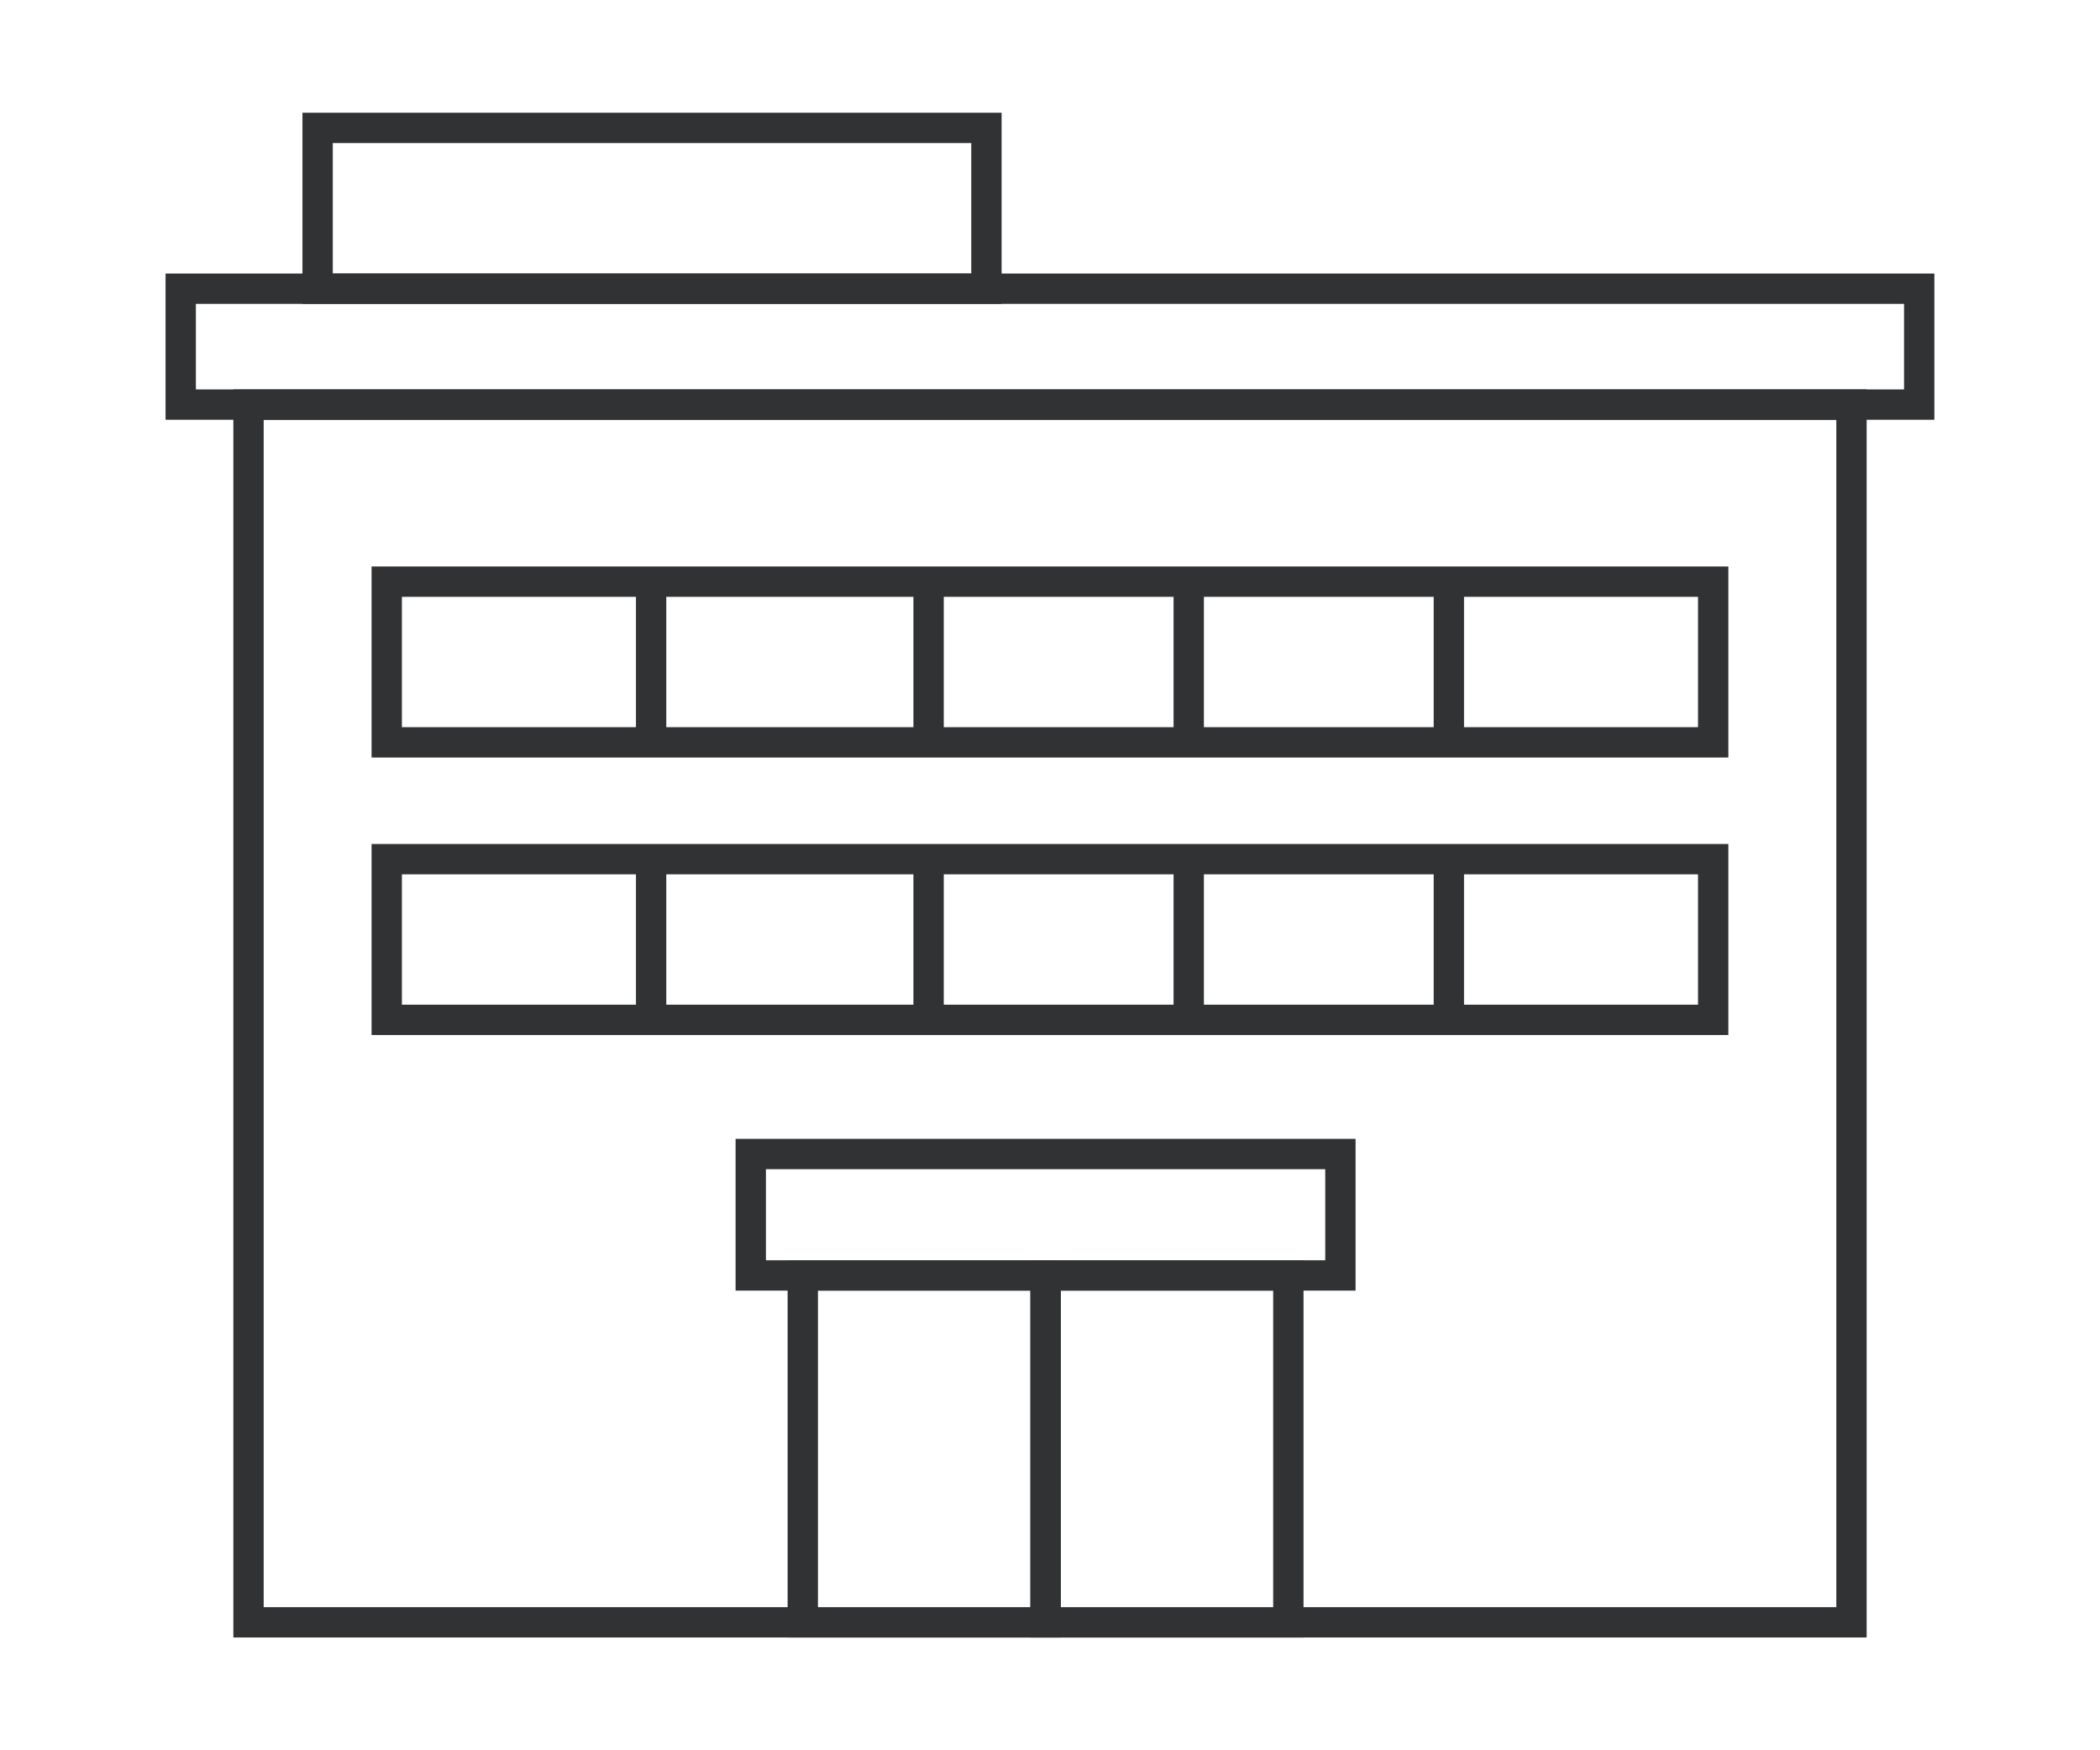
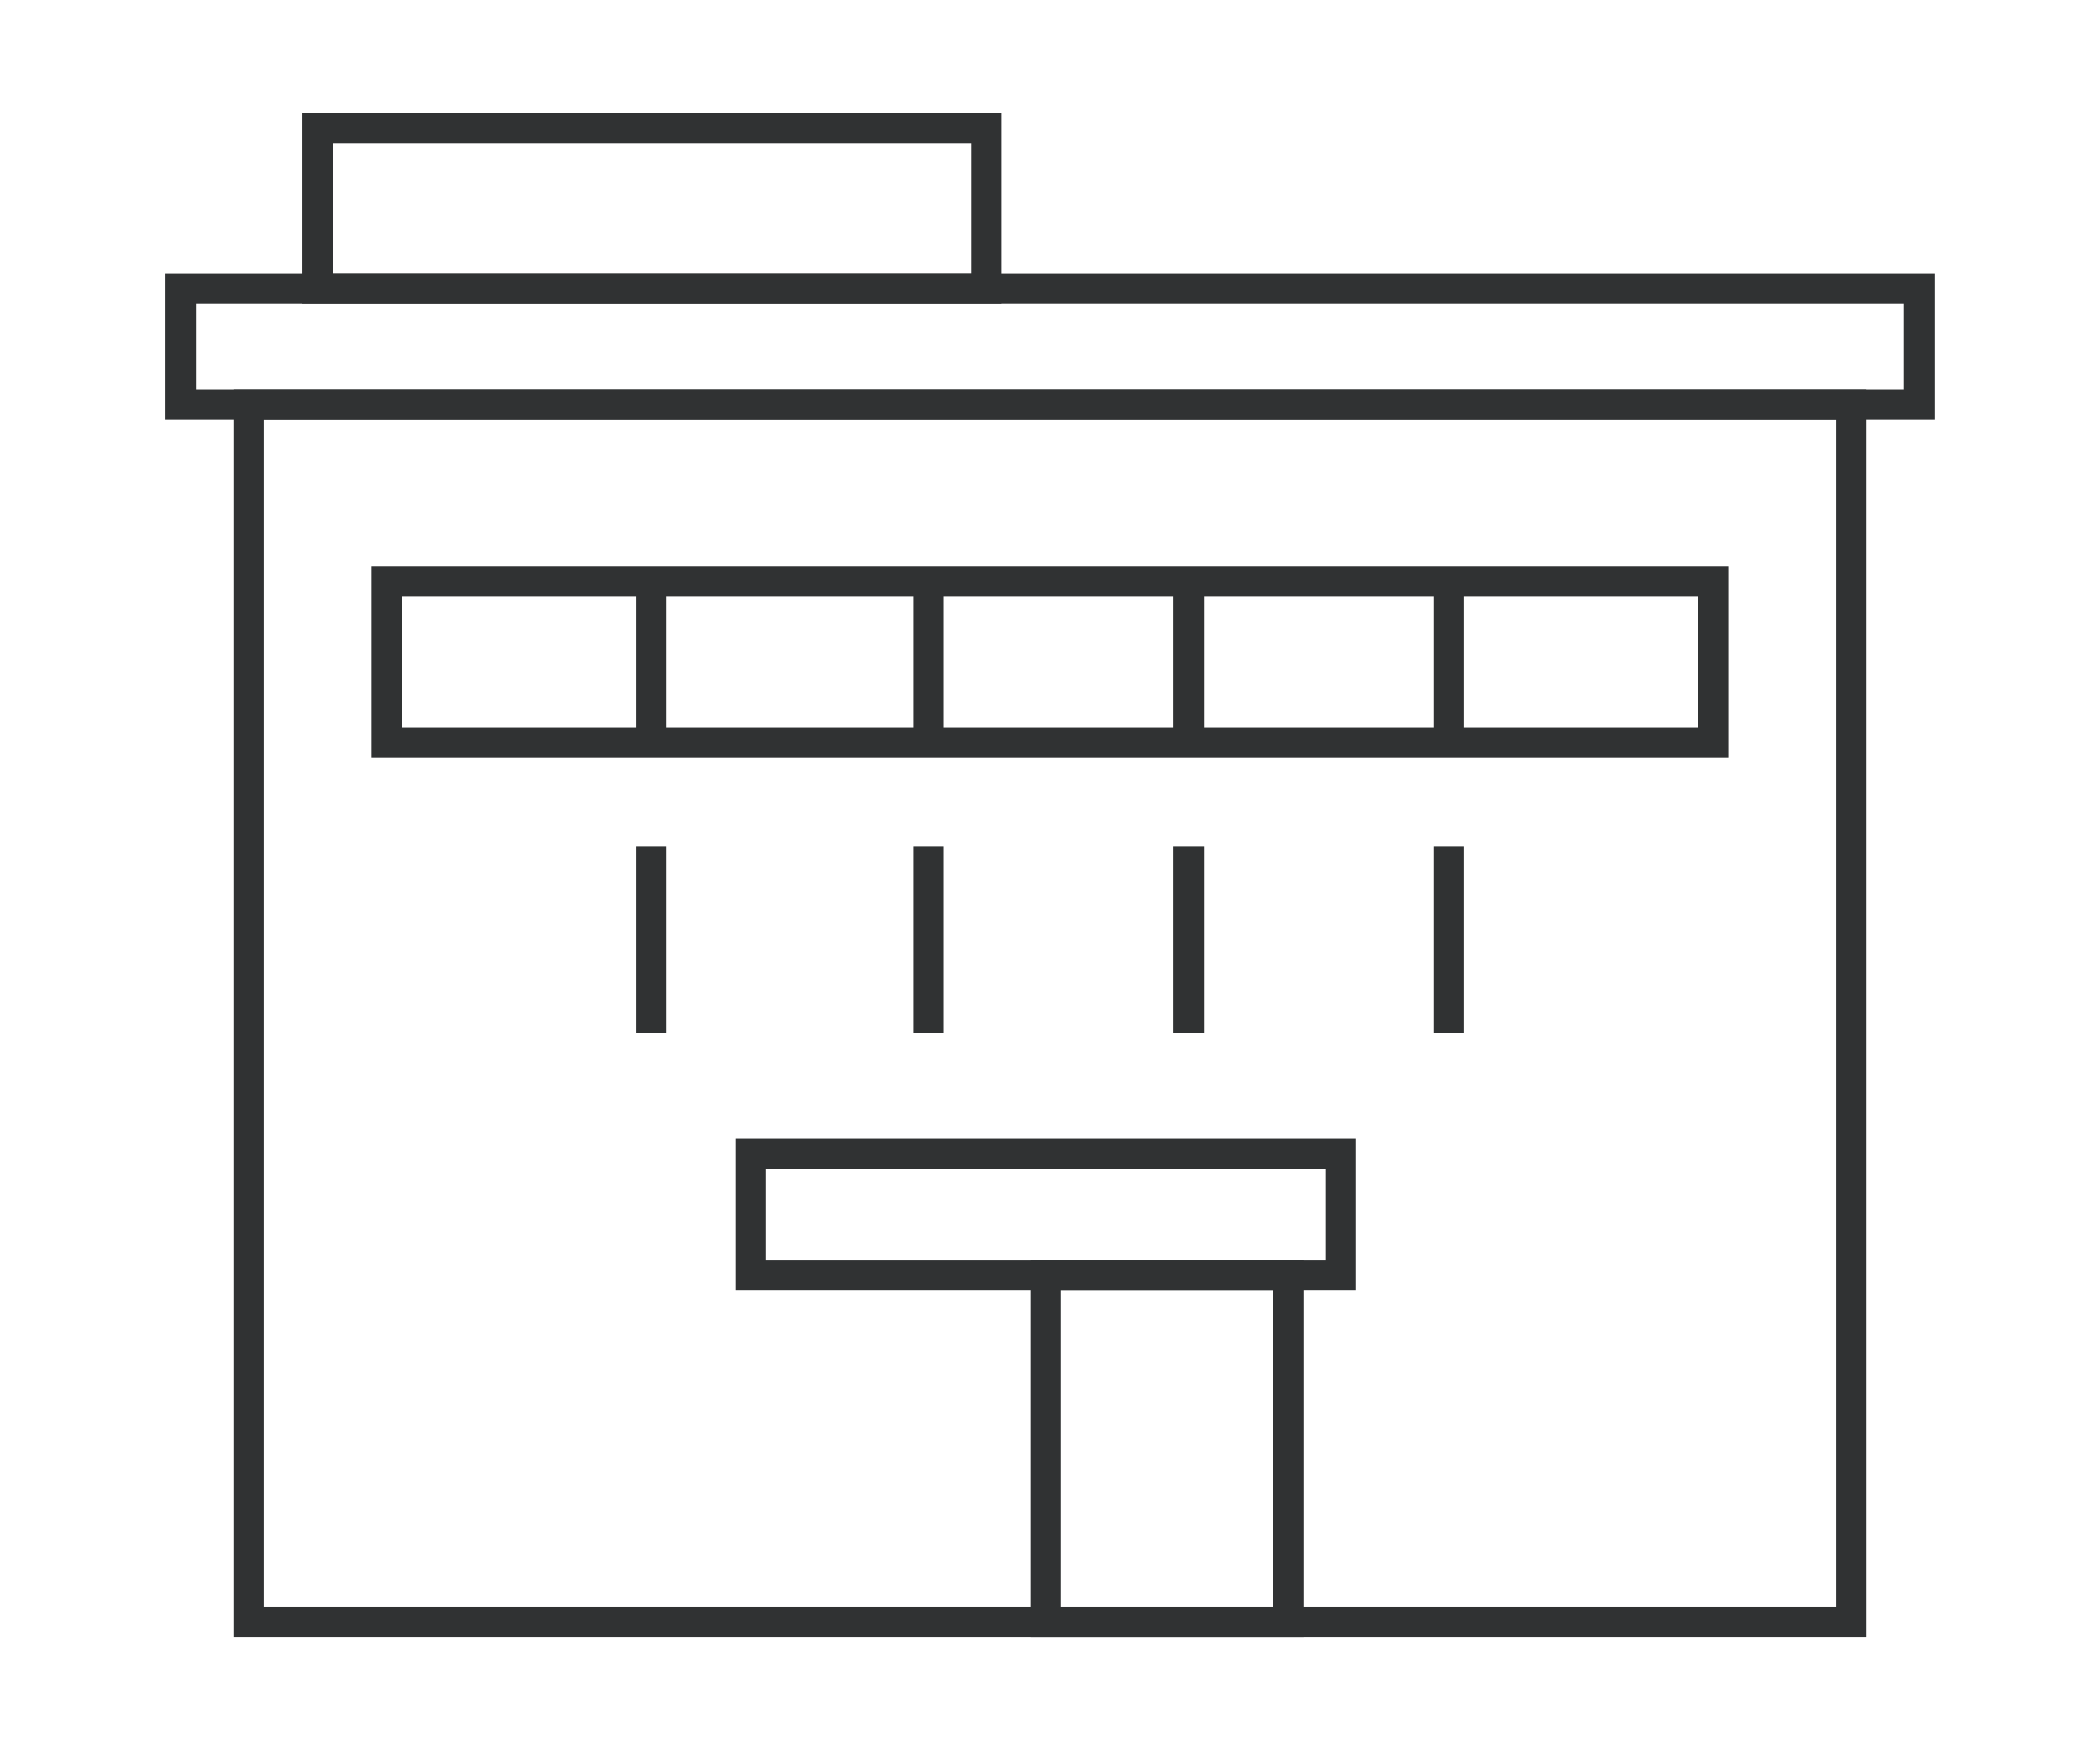
<svg xmlns="http://www.w3.org/2000/svg" width="90" height="75" viewBox="0 0 90 75" fill="none">
  <g clip-path="url(#clip0_4620_40775)">
    <path d="M44.998 17.337H10.651V69.517H44.998H79.349V17.337H44.998Z" stroke="#303233" stroke-width="1.3" stroke-linecap="square" />
    <path d="M13.612 5.481V8.924V12.371H42.276V8.924V5.481H13.612Z" stroke="#303233" stroke-width="1.3" stroke-linecap="square" />
-     <path d="M44.811 54.653H34.405V69.518H44.811V54.653Z" stroke="#303233" stroke-width="1.3" stroke-linecap="square" />
    <path d="M55.215 54.653H44.81V69.518H55.215V54.653Z" stroke="#303233" stroke-width="1.3" stroke-linecap="square" />
    <path d="M82.252 12.371H7.745V17.337H82.252V12.371Z" stroke="#303233" stroke-width="1.3" stroke-linecap="square" />
    <path d="M16.574 24.924V28.367V31.81H73.423V28.367V24.924H16.574Z" stroke="#303233" stroke-width="1.3" stroke-linecap="square" />
    <path d="M27.905 25.023V31.713" stroke="#303233" stroke-width="1.3" stroke-linecap="square" />
    <path d="M39.797 25.023V31.713" stroke="#303233" stroke-width="1.3" stroke-linecap="square" />
    <path d="M50.946 25.023V31.713" stroke="#303233" stroke-width="1.3" stroke-linecap="square" />
    <path d="M62.094 25.023V31.713" stroke="#303233" stroke-width="1.3" stroke-linecap="square" />
-     <path d="M16.574 36.815V40.258V43.701H73.423V40.258V36.815H16.574Z" stroke="#303233" stroke-width="1.3" stroke-linecap="square" />
    <path d="M27.905 36.916V43.605" stroke="#303233" stroke-width="1.3" stroke-linecap="square" />
    <path d="M39.797 36.916V43.605" stroke="#303233" stroke-width="1.3" stroke-linecap="square" />
    <path d="M50.946 36.916V43.605" stroke="#303233" stroke-width="1.3" stroke-linecap="square" />
    <path d="M62.094 36.916V43.605" stroke="#303233" stroke-width="1.3" stroke-linecap="square" />
    <path d="M57.446 49.45H32.175V54.653H57.446V49.45Z" stroke="#303233" stroke-width="1.3" stroke-linecap="square" />
  </g>
  <defs>
    <clipPath id="clip0_4620_40775">
      <rect width="76" height="65.524" fill="white" transform="translate(7 4.737)" />
    </clipPath>
  </defs>
</svg>